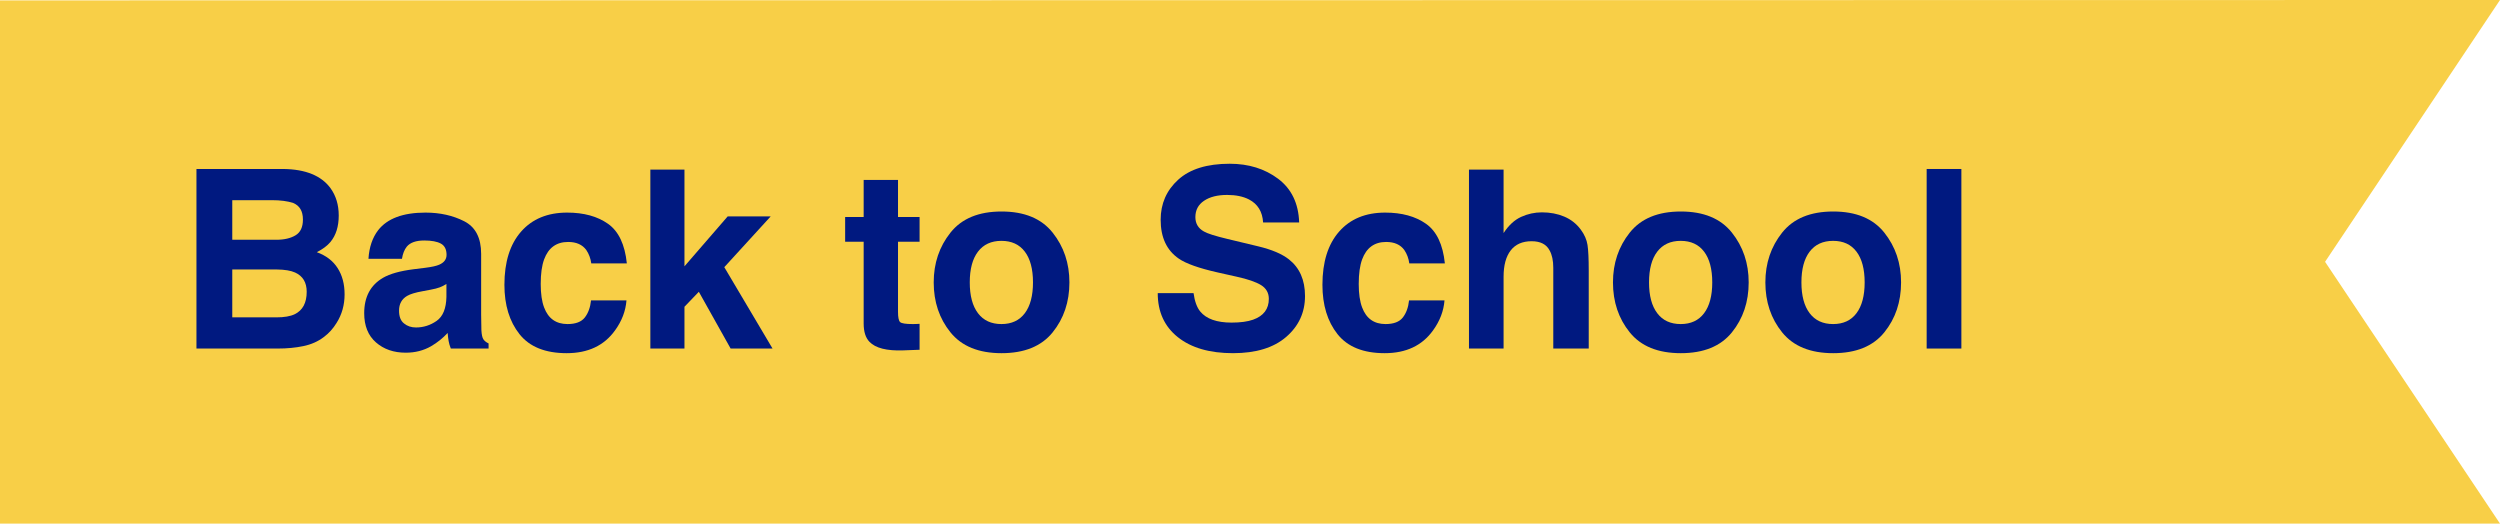
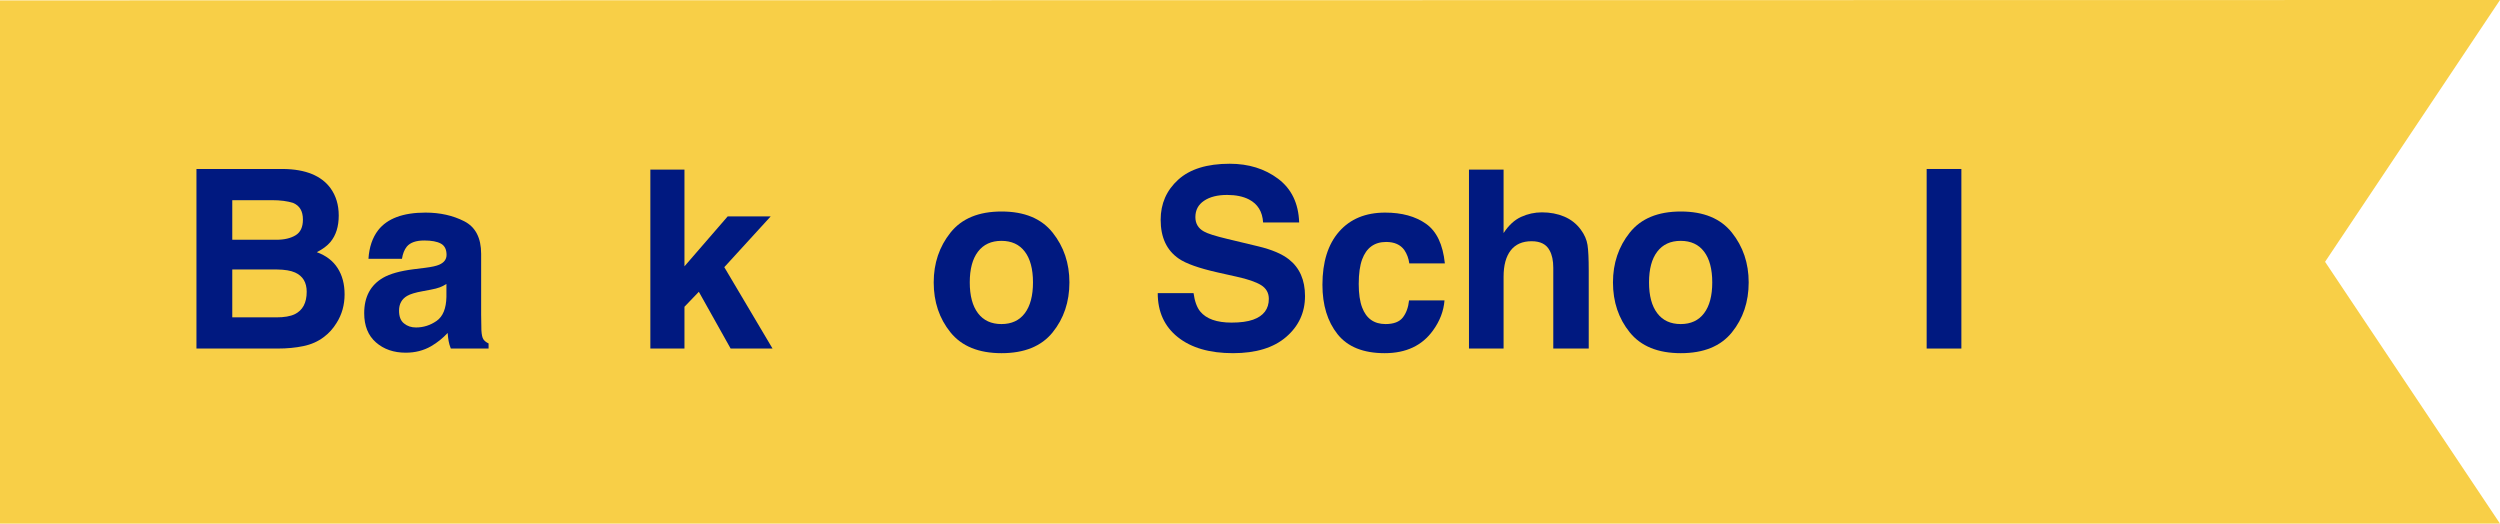
<svg xmlns="http://www.w3.org/2000/svg" width="487px" height="102px" viewBox="0 0 487 102" version="1.1">
  <title>ribbon_pc</title>
  <g id="ribbon_pc" stroke="none" stroke-width="1" fill="none" fill-rule="evenodd">
    <g id="Group-2-Copy-2">
      <polygon id="Path-4" fill="#F8CF47" points="5.08844943e-13 0.075 -1.80122584e-12 51 0 102 487 102 452.924 51 487 7.2475359e-13" />
      <g id="Back-to-School" transform="translate(38.269, 31.898)" fill="#001980" fill-rule="nonzero">
        <path d="M15.852,35.999 L0,35.999 L0,1.02 L16.991,1.02 C21.278,1.084 24.316,2.326 26.104,4.746 C27.179,6.233 27.717,8.013 27.717,10.085 C27.717,12.221 27.179,13.938 26.104,15.235 C25.502,15.963 24.616,16.627 23.446,17.228 C25.233,17.877 26.582,18.905 27.492,20.313 C28.401,21.721 28.856,23.43 28.856,25.439 C28.856,27.512 28.334,29.37 27.29,31.016 C26.626,32.107 25.795,33.025 24.798,33.768 C23.675,34.623 22.35,35.208 20.823,35.525 C19.297,35.841 17.64,35.999 15.852,35.999 Z M15.686,20.598 L6.977,20.598 L6.977,29.924 L15.567,29.924 C17.102,29.924 18.296,29.718 19.15,29.307 C20.701,28.548 21.476,27.092 21.476,24.941 C21.476,23.121 20.725,21.872 19.222,21.191 C18.383,20.812 17.205,20.614 15.686,20.598 Z M19.317,13.93 C20.266,13.36 20.74,12.34 20.74,10.869 C20.74,9.239 20.108,8.163 18.842,7.641 C17.75,7.277 16.358,7.095 14.665,7.095 L6.977,7.095 L6.977,14.808 L15.567,14.808 C17.102,14.808 18.352,14.515 19.317,13.93 Z" id="Shape" />
        <path d="M35.406,12.933 C37.194,10.655 40.263,9.516 44.613,9.516 C47.445,9.516 49.961,10.078 52.16,11.201 C54.359,12.324 55.458,14.444 55.458,17.561 L55.458,29.426 C55.458,30.248 55.474,31.245 55.506,32.416 C55.553,33.302 55.688,33.903 55.909,34.219 C56.13,34.536 56.463,34.797 56.906,35.002 L56.906,35.999 L49.549,35.999 C49.344,35.477 49.201,34.987 49.122,34.528 C49.043,34.069 48.98,33.547 48.932,32.962 C47.999,33.974 46.923,34.836 45.705,35.548 C44.249,36.387 42.604,36.806 40.769,36.806 C38.428,36.806 36.494,36.138 34.967,34.801 C33.44,33.464 32.677,31.569 32.677,29.117 C32.677,25.937 33.903,23.636 36.355,22.212 C37.7,21.437 39.677,20.883 42.288,20.551 L44.59,20.266 C45.839,20.108 46.733,19.91 47.271,19.673 C48.236,19.261 48.719,18.621 48.719,17.75 C48.719,16.69 48.351,15.959 47.615,15.555 C46.88,15.152 45.8,14.95 44.376,14.95 C42.778,14.95 41.647,15.346 40.983,16.137 C40.508,16.722 40.192,17.513 40.033,18.51 L33.507,18.51 C33.65,16.247 34.283,14.389 35.406,12.933 Z M40.437,31.111 C41.07,31.633 41.845,31.894 42.762,31.894 C44.218,31.894 45.559,31.467 46.785,30.612 C48.011,29.758 48.647,28.2 48.695,25.937 L48.695,23.422 C48.268,23.691 47.837,23.908 47.402,24.075 C46.967,24.241 46.369,24.395 45.61,24.537 L44.091,24.822 C42.667,25.075 41.647,25.384 41.03,25.748 C39.986,26.365 39.464,27.322 39.464,28.619 C39.464,29.774 39.788,30.604 40.437,31.111 Z" id="Shape" />
-         <path d="M83.84,19.412 L76.91,19.412 C76.784,18.446 76.46,17.576 75.938,16.801 C75.178,15.757 74,15.235 72.402,15.235 C70.124,15.235 68.565,16.366 67.727,18.628 C67.284,19.831 67.062,21.429 67.062,23.422 C67.062,25.32 67.284,26.847 67.727,28.002 C68.534,30.154 70.052,31.229 72.283,31.229 C73.865,31.229 74.988,30.802 75.653,29.948 C76.317,29.094 76.721,27.986 76.863,26.626 L83.769,26.626 C83.61,28.682 82.867,30.628 81.538,32.463 C79.418,35.422 76.278,36.901 72.117,36.901 C67.956,36.901 64.895,35.667 62.933,33.199 C60.971,30.731 59.991,27.527 59.991,23.588 C59.991,19.143 61.074,15.686 63.242,13.218 C65.409,10.75 68.399,9.516 72.212,9.516 C75.455,9.516 78.109,10.244 80.173,11.699 C82.238,13.155 83.46,15.725 83.84,19.412 Z" id="Path" />
        <polygon id="Path" points="112.221 35.999 104.058 35.999 97.864 24.941 95.064 27.86 95.064 35.999 88.42 35.999 88.42 1.139 95.064 1.139 95.064 19.981 103.489 10.252 111.865 10.252 102.824 20.147" />
-         <path d="M140.864,31.182 L140.864,36.236 L137.66,36.355 C134.465,36.466 132.282,35.912 131.111,34.694 C130.351,33.919 129.972,32.724 129.972,31.111 L129.972,15.188 L126.365,15.188 L126.365,10.37 L129.972,10.37 L129.972,3.156 L136.664,3.156 L136.664,10.37 L140.864,10.37 L140.864,15.188 L136.664,15.188 L136.664,28.856 C136.664,29.916 136.798,30.577 137.067,30.838 C137.336,31.099 138.159,31.229 139.535,31.229 C139.741,31.229 139.958,31.225 140.188,31.217 C140.417,31.21 140.643,31.198 140.864,31.182 Z" id="Path" />
        <path d="M166.778,13.408 C168.961,16.145 170.053,19.38 170.053,23.113 C170.053,26.91 168.961,30.157 166.778,32.855 C164.595,35.552 161.28,36.901 156.835,36.901 C152.389,36.901 149.075,35.552 146.892,32.855 C144.708,30.157 143.617,26.91 143.617,23.113 C143.617,19.38 144.708,16.145 146.892,13.408 C149.075,10.671 152.389,9.302 156.835,9.302 C161.28,9.302 164.595,10.671 166.778,13.408 Z M156.811,15.021 C154.833,15.021 153.311,15.721 152.243,17.122 C151.175,18.522 150.641,20.519 150.641,23.113 C150.641,25.708 151.175,27.709 152.243,29.117 C153.311,30.525 154.833,31.229 156.811,31.229 C158.788,31.229 160.307,30.525 161.367,29.117 C162.427,27.709 162.957,25.708 162.957,23.113 C162.957,20.519 162.427,18.522 161.367,17.122 C160.307,15.721 158.788,15.021 156.811,15.021 Z" id="Shape" />
        <path d="M201.638,30.945 C203.362,30.945 204.762,30.755 205.838,30.375 C207.879,29.647 208.899,28.295 208.899,26.317 C208.899,25.162 208.393,24.268 207.381,23.636 C206.368,23.019 204.778,22.473 202.611,21.998 L198.909,21.168 C195.27,20.345 192.755,19.451 191.363,18.486 C189.005,16.872 187.827,14.349 187.827,10.916 C187.827,7.784 188.966,5.181 191.244,3.109 C193.522,1.036 196.868,0 201.282,0 C204.968,0 208.112,0.977 210.715,2.931 C213.317,4.885 214.682,7.72 214.808,11.438 L207.784,11.438 C207.657,9.334 206.74,7.839 205.031,6.953 C203.892,6.368 202.476,6.075 200.783,6.075 C198.901,6.075 197.398,6.455 196.275,7.214 C195.151,7.973 194.59,9.033 194.59,10.394 C194.59,11.644 195.144,12.577 196.251,13.194 C196.963,13.605 198.482,14.088 200.807,14.642 L206.835,16.089 C209.477,16.722 211.47,17.568 212.815,18.628 C214.903,20.274 215.947,22.655 215.947,25.771 C215.947,28.967 214.725,31.621 212.281,33.733 C209.837,35.845 206.384,36.901 201.923,36.901 C197.366,36.901 193.783,35.861 191.173,33.78 C188.562,31.7 187.257,28.84 187.257,25.202 L194.234,25.202 C194.455,26.8 194.89,27.994 195.539,28.785 C196.726,30.225 198.758,30.945 201.638,30.945 Z" id="Path" />
        <path d="M243.19,19.412 L236.261,19.412 C236.134,18.446 235.81,17.576 235.288,16.801 C234.528,15.757 233.35,15.235 231.752,15.235 C229.474,15.235 227.915,16.366 227.077,18.628 C226.634,19.831 226.412,21.429 226.412,23.422 C226.412,25.32 226.634,26.847 227.077,28.002 C227.884,30.154 229.402,31.229 231.633,31.229 C233.215,31.229 234.338,30.802 235.003,29.948 C235.667,29.094 236.071,27.986 236.213,26.626 L243.119,26.626 C242.96,28.682 242.217,30.628 240.888,32.463 C238.768,35.422 235.628,36.901 231.467,36.901 C227.306,36.901 224.245,35.667 222.283,33.199 C220.322,30.731 219.341,27.527 219.341,23.588 C219.341,19.143 220.424,15.686 222.592,13.218 C224.759,10.75 227.749,9.516 231.562,9.516 C234.805,9.516 237.459,10.244 239.523,11.699 C241.588,13.155 242.81,15.725 243.19,19.412 Z" id="Path" />
        <path d="M271.216,20.812 L271.216,35.999 L264.31,35.999 L264.31,20.266 C264.31,18.874 264.073,17.75 263.598,16.896 C262.981,15.694 261.81,15.093 260.086,15.093 C258.298,15.093 256.942,15.69 256.016,16.884 C255.091,18.079 254.628,19.783 254.628,21.998 L254.628,35.999 L247.888,35.999 L247.888,1.139 L254.628,1.139 L254.628,13.503 C255.609,12 256.744,10.952 258.033,10.358 C259.323,9.765 260.679,9.468 262.103,9.468 C263.701,9.468 265.152,9.745 266.458,10.299 C267.763,10.853 268.835,11.699 269.673,12.838 C270.385,13.803 270.82,14.796 270.978,15.816 C271.136,16.837 271.216,18.502 271.216,20.812 Z" id="Path" />
        <path d="M299.099,13.408 C301.282,16.145 302.374,19.38 302.374,23.113 C302.374,26.91 301.282,30.157 299.099,32.855 C296.916,35.552 293.601,36.901 289.156,36.901 C284.71,36.901 281.396,35.552 279.213,32.855 C277.029,30.157 275.938,26.91 275.938,23.113 C275.938,19.38 277.029,16.145 279.213,13.408 C281.396,10.671 284.71,9.302 289.156,9.302 C293.601,9.302 296.916,10.671 299.099,13.408 Z M289.132,15.021 C287.154,15.021 285.632,15.721 284.564,17.122 C283.496,18.522 282.962,20.519 282.962,23.113 C282.962,25.708 283.496,27.709 284.564,29.117 C285.632,30.525 287.154,31.229 289.132,31.229 C291.11,31.229 292.628,30.525 293.688,29.117 C294.748,27.709 295.278,25.708 295.278,23.113 C295.278,20.519 294.748,18.522 293.688,17.122 C292.628,15.721 291.11,15.021 289.132,15.021 Z" id="Shape" />
-         <path d="M328.786,13.408 C330.969,16.145 332.06,19.38 332.06,23.113 C332.06,26.91 330.969,30.157 328.786,32.855 C326.602,35.552 323.288,36.901 318.843,36.901 C314.397,36.901 311.083,35.552 308.9,32.855 C306.716,30.157 305.625,26.91 305.625,23.113 C305.625,19.38 306.716,16.145 308.9,13.408 C311.083,10.671 314.397,9.302 318.843,9.302 C323.288,9.302 326.602,10.671 328.786,13.408 Z M318.819,15.021 C316.841,15.021 315.319,15.721 314.251,17.122 C313.183,18.522 312.649,20.519 312.649,23.113 C312.649,25.708 313.183,27.709 314.251,29.117 C315.319,30.525 316.841,31.229 318.819,31.229 C320.796,31.229 322.315,30.525 323.375,29.117 C324.435,27.709 324.965,25.708 324.965,23.113 C324.965,20.519 324.435,18.522 323.375,17.122 C322.315,15.721 320.796,15.021 318.819,15.021 Z" id="Shape" />
        <polygon id="Path" points="337.044 1.02 343.807 1.02 343.807 35.999 337.044 35.999" />
      </g>
    </g>
  </g>
</svg>